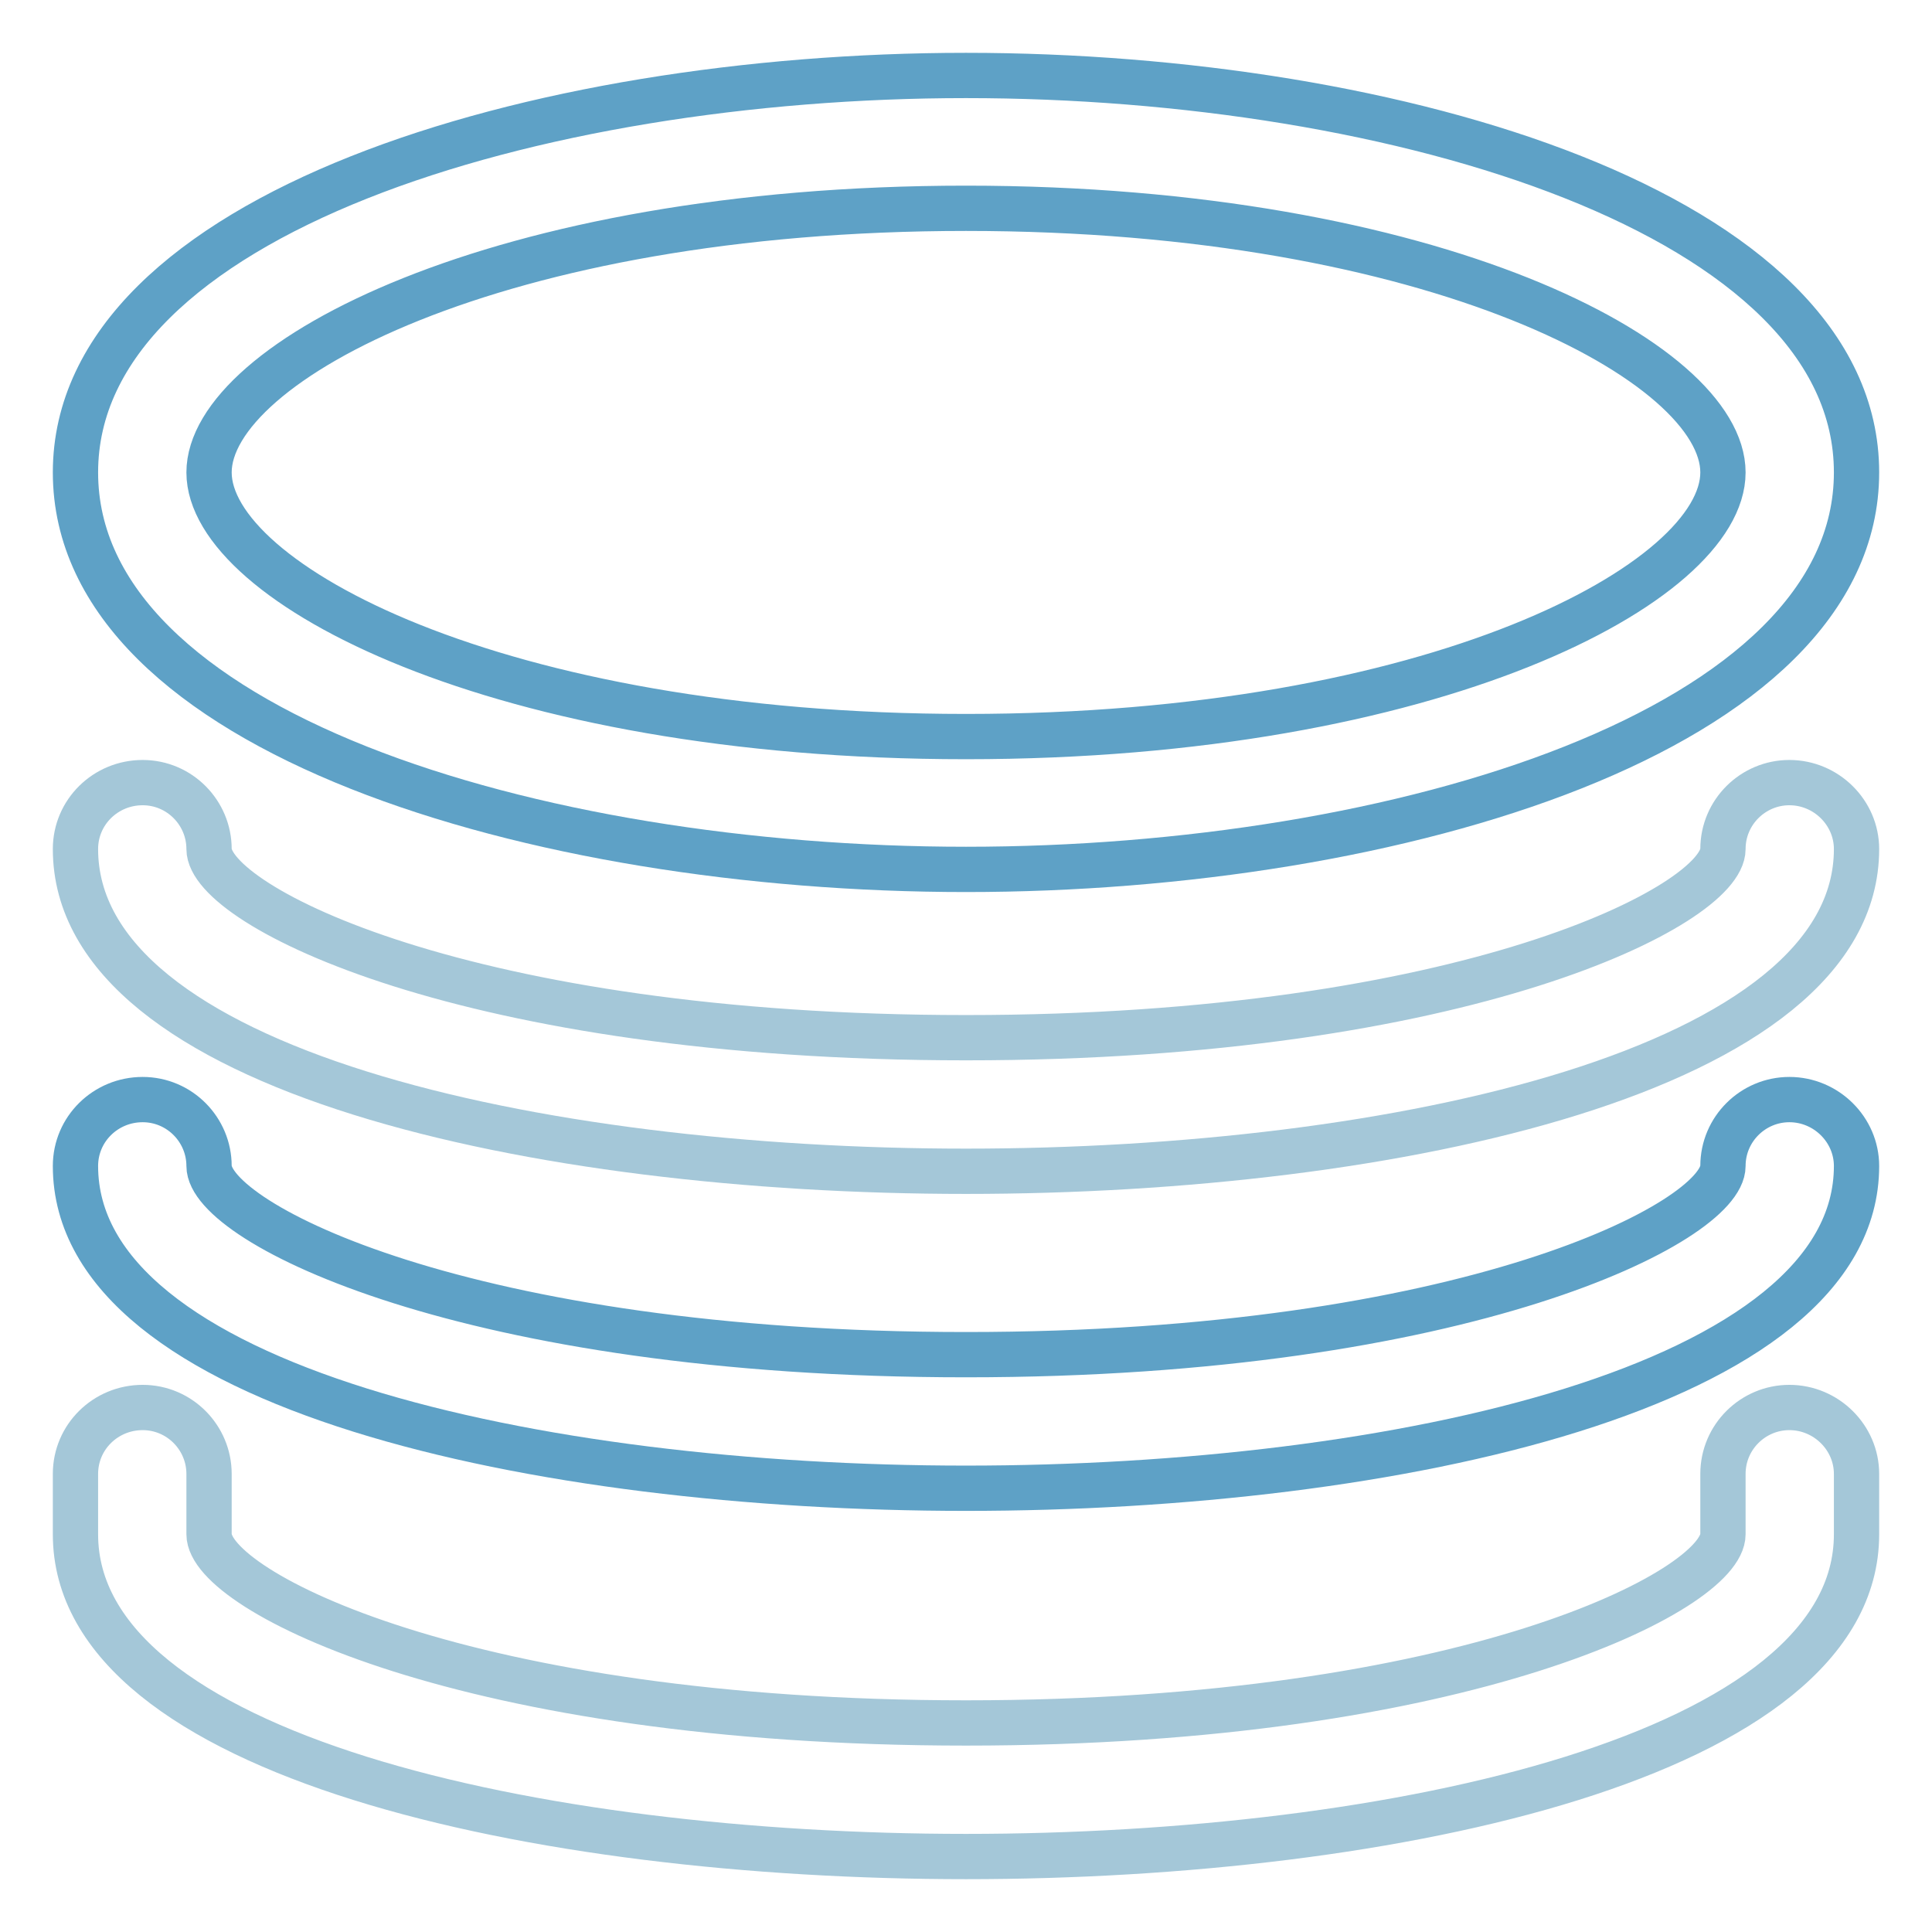
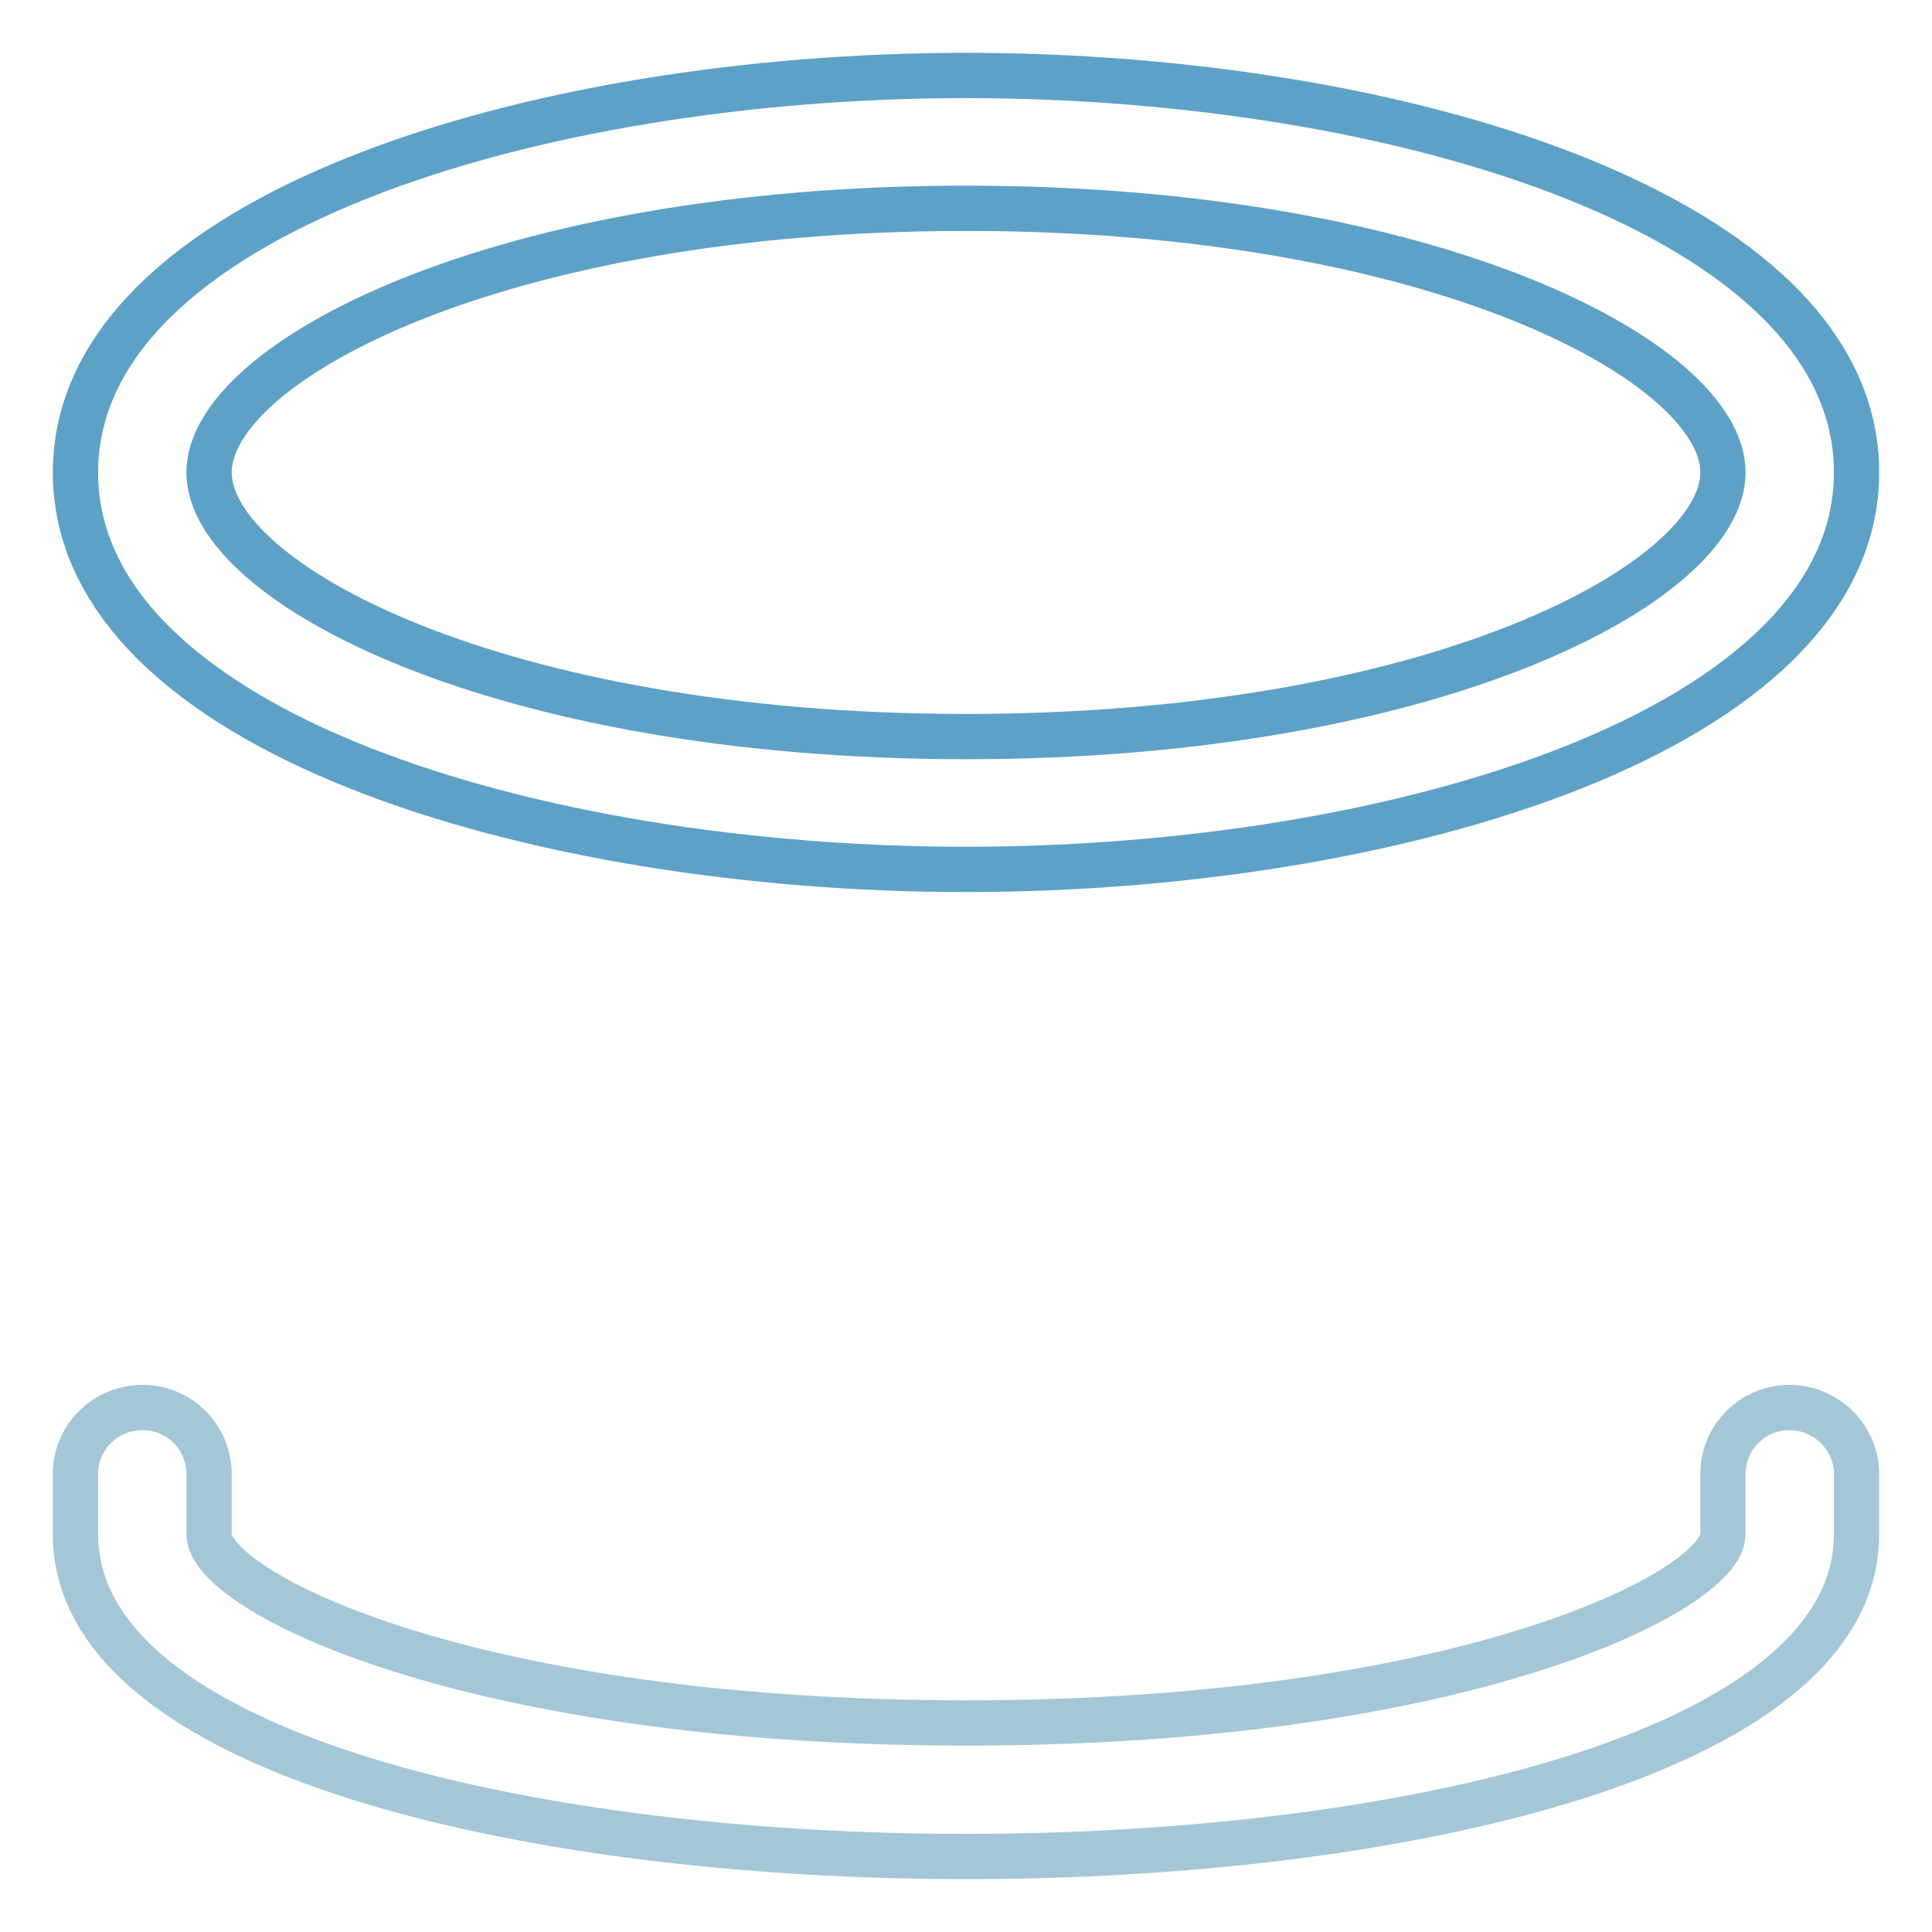
<svg xmlns="http://www.w3.org/2000/svg" version="1.1" x="0px" y="0px" viewBox="0 0 256 256" enable-background="new 0 0 256 256" xml:space="preserve">
  <g>
    <path stroke-width="6" fill-opacity="0" stroke="#5ea1c6" d="M128,115.2c-57.2,0-118-18.4-118-52.6C10,28.5,70.8,10,128,10c57.2,0,118,18.4,118,52.6 C246,96.7,185.2,115.2,128,115.2z M128,27.6C65.9,27.6,27.7,48,27.7,62.6c0,14.6,38.2,35,100.3,35c62.1,0,100.3-20.4,100.3-35 C228.3,48,190.1,27.6,128,27.6z" />
-     <path stroke-width="6" fill-opacity="0" stroke="#a4c7d8" d="M128,155.2c-56.8,0-118-13.4-118-42.7c0-4.9,4-8.8,8.9-8.8c4.9,0,8.8,4,8.8,8.8c0,7.5,34.1,25,100.3,25 s100.3-17.6,100.3-25c0-4.9,4-8.8,8.8-8.8c4.9,0,8.9,4,8.9,8.8C246,141.8,184.8,155.2,128,155.2L128,155.2z" />
-     <path stroke-width="6" fill-opacity="0" stroke="#5ea1c6" d="M128,197.2c-56.8,0-118-13.4-118-42.7c0-4.9,4-8.8,8.9-8.8c4.9,0,8.8,4,8.8,8.8c0,7.5,34.1,25,100.3,25 s100.3-17.6,100.3-25c0-4.9,4-8.8,8.8-8.8c4.9,0,8.9,4,8.9,8.8C246,183.8,184.8,197.2,128,197.2L128,197.2z" />
    <path stroke-width="6" fill-opacity="0" stroke="#a4c7d8" d="M128,246c-56.8,0-118-13.4-118-42.7v-8c0-4.9,4-8.8,8.9-8.8c4.9,0,8.8,4,8.8,8.8v8c0,7.5,34.1,25,100.3,25 s100.3-17.6,100.3-25v-8c0-4.9,4-8.8,8.8-8.8c4.9,0,8.9,4,8.9,8.8v8C246,232.6,184.8,246,128,246z" />
  </g>
</svg>